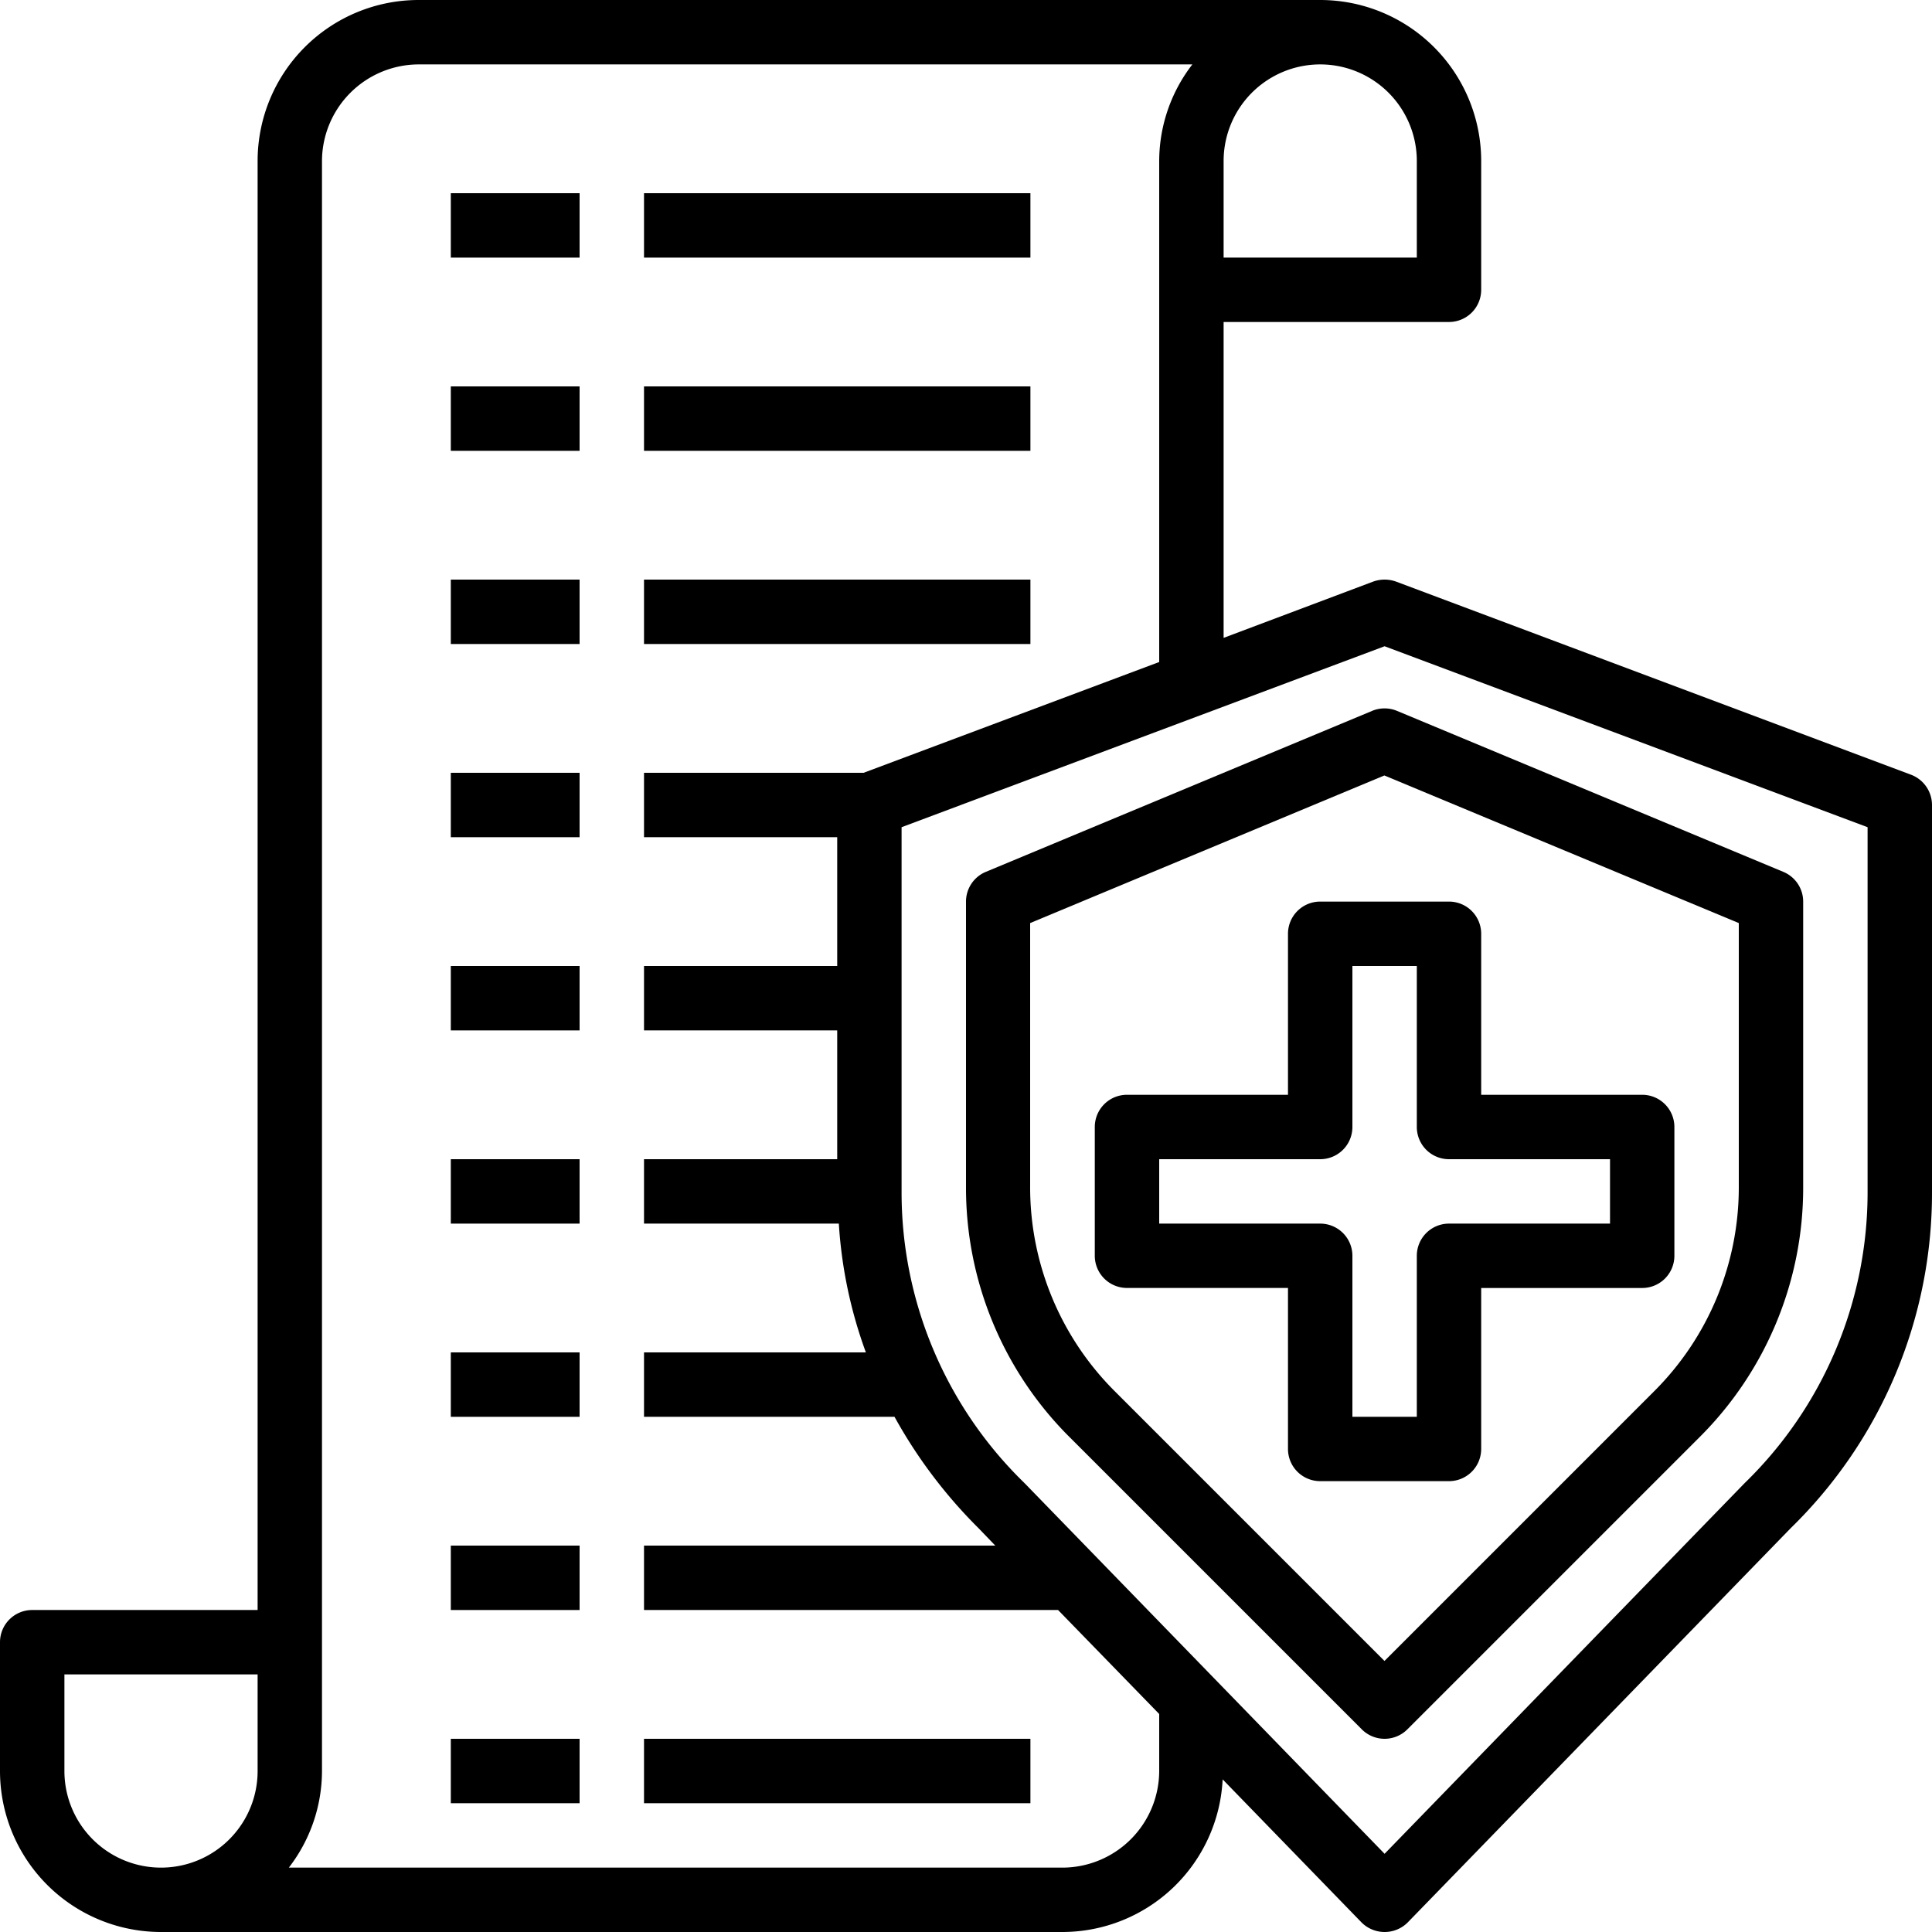
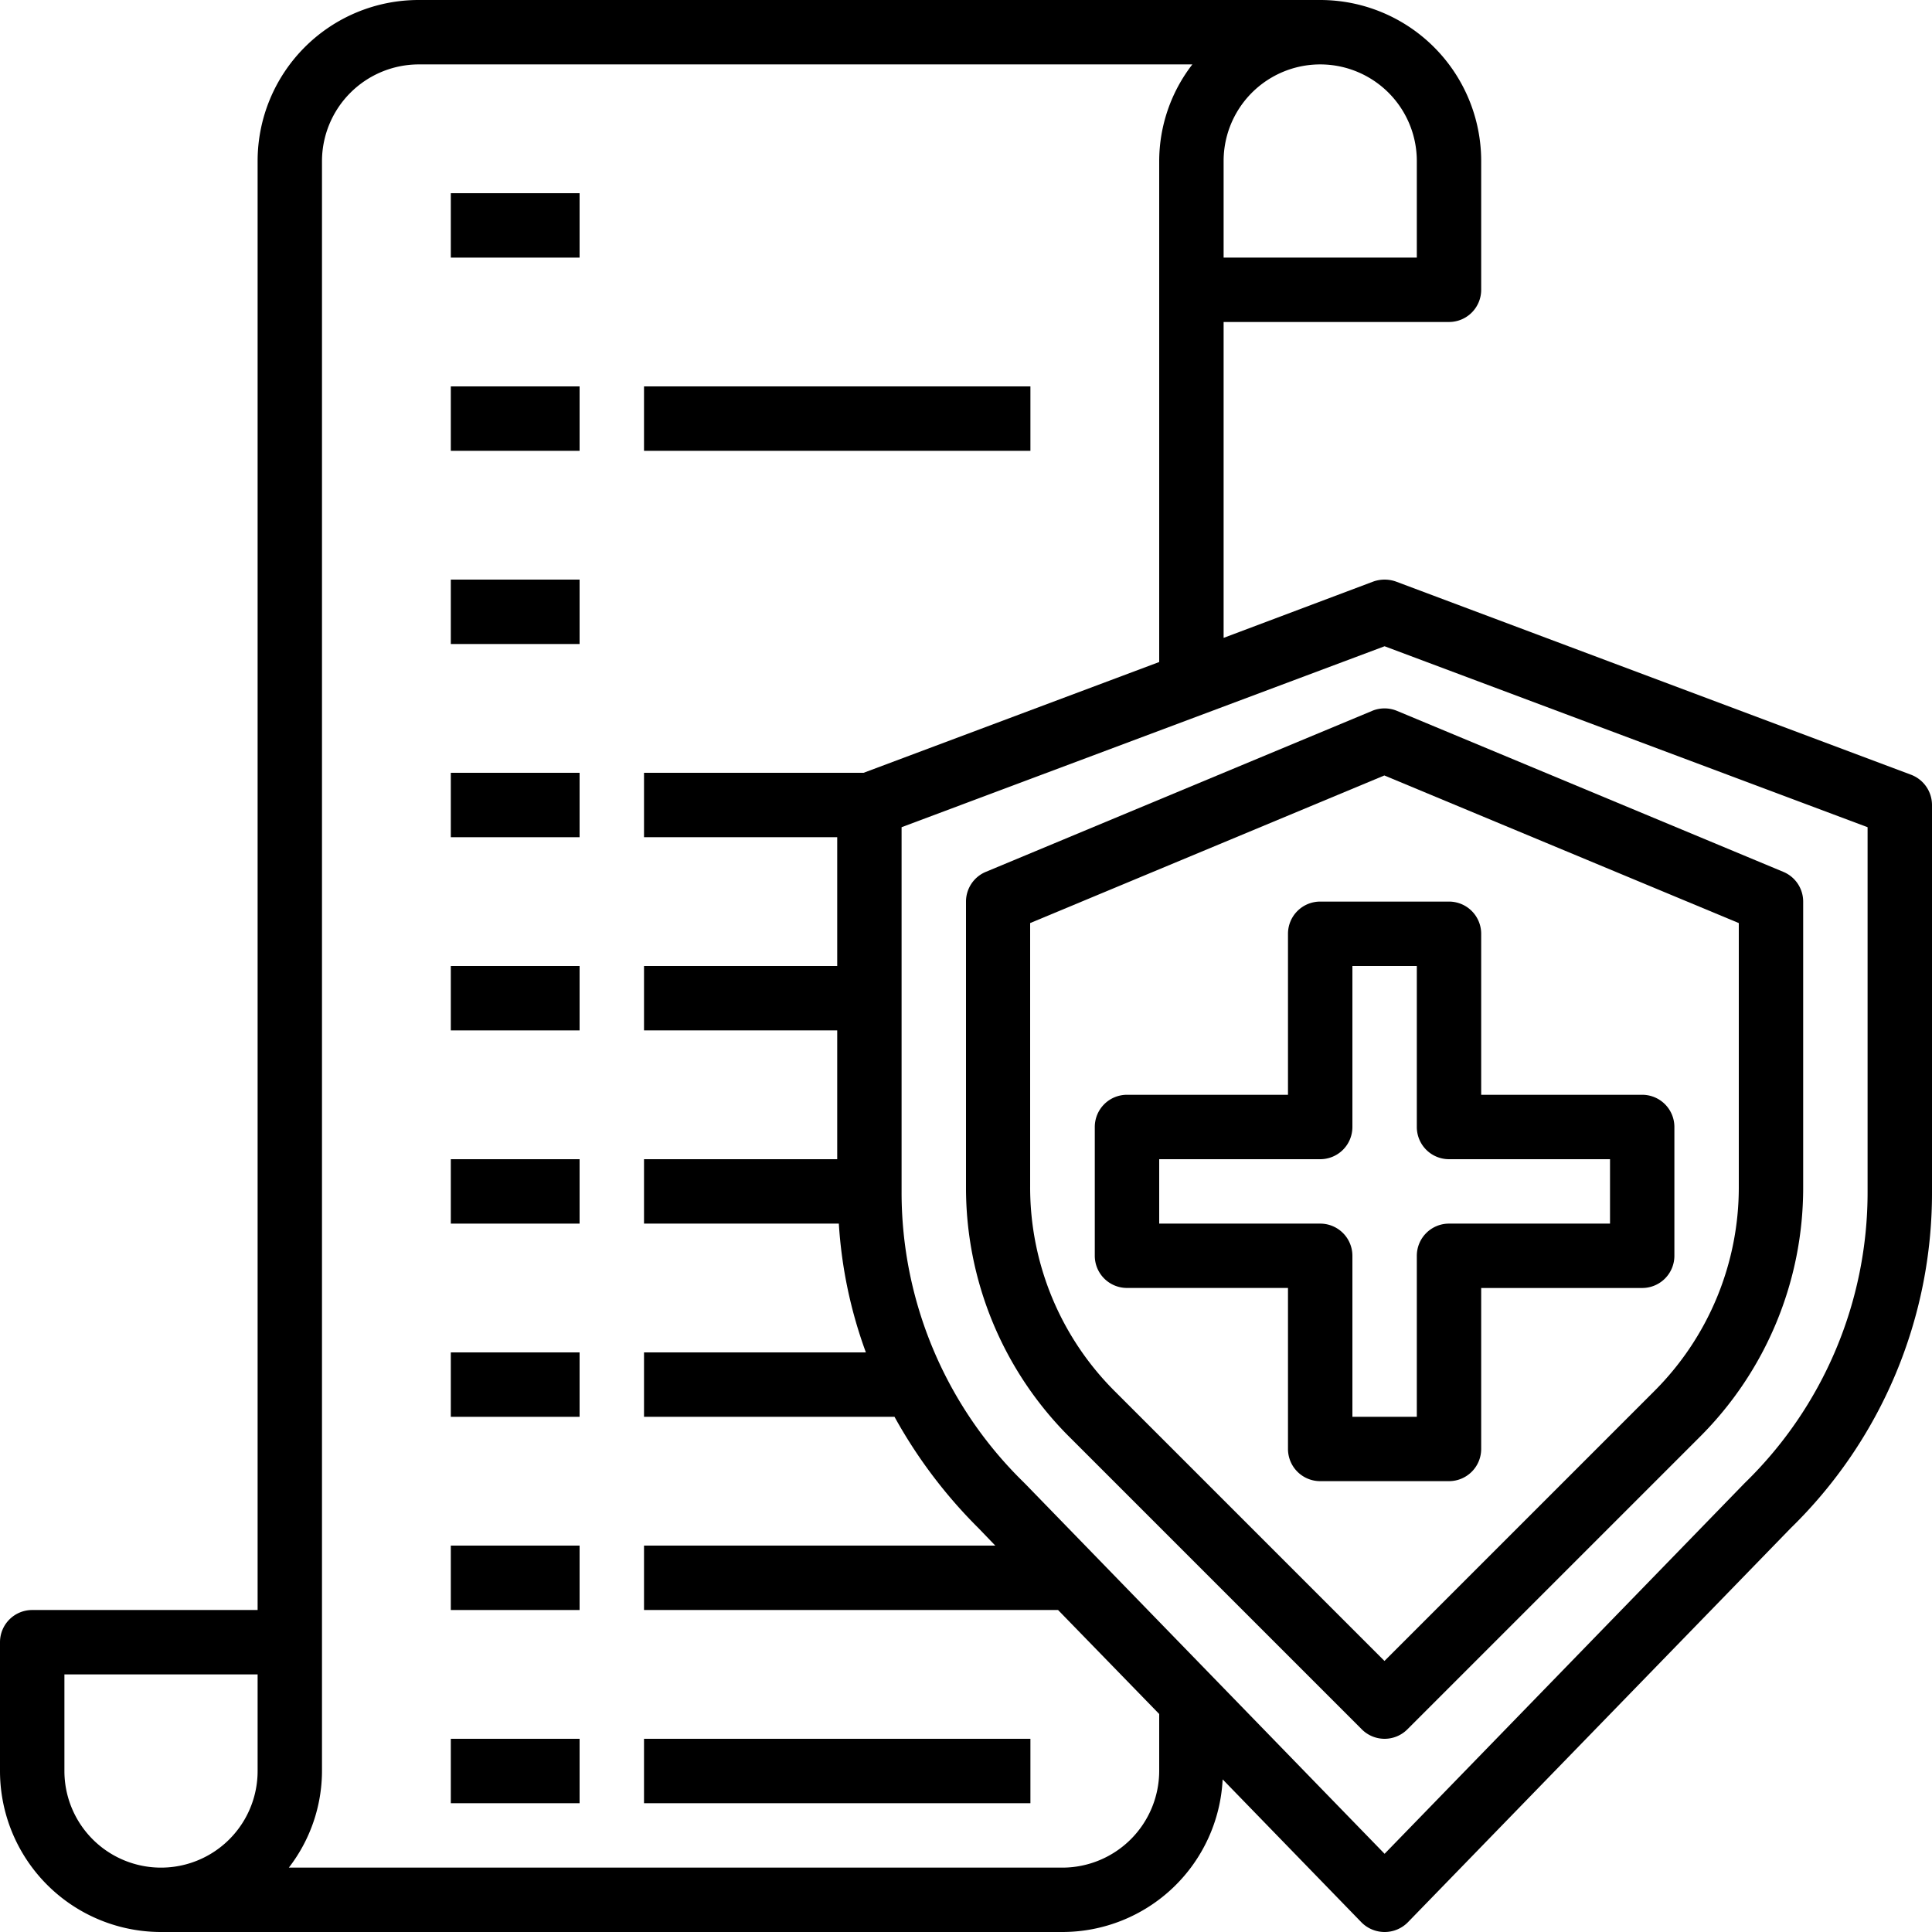
<svg xmlns="http://www.w3.org/2000/svg" width="50" height="50" viewBox="0 0 50 50">
  <g transform="translate(-2 -2)">
    <path d="M51.458,22.05l-13.333-5a.876.876,0,0,0-.583,0l-3.875,1.458V10.333H39.5a.833.833,0,0,0,.833-.833V6.167A4.167,4.167,0,0,0,36.167,2H12.833A4.167,4.167,0,0,0,8.667,6.167v37.5H2.833A.833.833,0,0,0,2,44.5v3.333A4.167,4.167,0,0,0,6.167,52H29.5a4.155,4.155,0,0,0,4.142-3.95l3.592,3.7a.845.845,0,0,0,1.2,0l9.908-10.2A12.115,12.115,0,0,0,52,32.833v-10a.839.839,0,0,0-.542-.783ZM33.667,6.167a2.5,2.5,0,1,1,5,0v2.5h-5Zm-25,41.667a2.5,2.5,0,1,1-5,0v-2.5h5Zm23.333,0a2.508,2.508,0,0,1-2.5,2.5H9.475a4.1,4.1,0,0,0,.858-2.5V6.167a2.508,2.508,0,0,1,2.5-2.5H32.858A4.1,4.1,0,0,0,32,6.167V19.133L24.35,22H18.667v1.667h5V27h-5v1.667h5V32h-5v1.667h5.042a11.763,11.763,0,0,0,.7,3.333H18.667v1.667H25.15a12.734,12.734,0,0,0,2.175,2.883l.433.45H18.667v1.667H29.383L32,46.358Zm18.333-15a10.492,10.492,0,0,1-3.183,7.55l-9.317,9.592-9.317-9.592a.008.008,0,0,1-.008-.008,10.485,10.485,0,0,1-3.175-7.542V23.408l12.5-4.683,12.5,4.683Z" transform="translate(0 0)" />
    <path d="M42.512,24.064l-10,4.167A.833.833,0,0,0,32,29v7.382a9.106,9.106,0,0,0,2.685,6.482l7.559,7.559a.833.833,0,0,0,1.178,0l7.559-7.559a9.106,9.106,0,0,0,2.685-6.482V29a.833.833,0,0,0-.513-.769l-10-4.167a.839.839,0,0,0-.642,0ZM52,29.556v6.826a7.451,7.451,0,0,1-2.2,5.3l-6.97,6.97-6.97-6.97a7.451,7.451,0,0,1-2.2-5.3V29.556l9.167-3.82Z" transform="translate(-5 -3.667)" />
    <path d="M41,30.833V35H36.833a.833.833,0,0,0-.833.833v3.333a.833.833,0,0,0,.833.833H41v4.167a.833.833,0,0,0,.833.833h3.333A.833.833,0,0,0,46,44.167V40h4.167A.833.833,0,0,0,51,39.167V35.833A.833.833,0,0,0,50.167,35H46V30.833A.833.833,0,0,0,45.167,30H41.833A.833.833,0,0,0,41,30.833Zm1.667,5V31.667h1.667v4.167a.833.833,0,0,0,.833.833h4.167v1.667H45.167a.833.833,0,0,0-.833.833v4.167H42.667V39.167a.833.833,0,0,0-.833-.833H37.667V36.667h4.167A.833.833,0,0,0,42.667,35.833Z" transform="translate(-5.667 -4.667)" />
    <path d="M16,8h3.333V9.667H16Z" transform="translate(-2.333 -1)" />
-     <path d="M22,8H32V9.667H22Z" transform="translate(-3.333 -1)" />
    <path d="M16,14h3.333v1.667H16Z" transform="translate(-2.333 -2)" />
    <path d="M22,14H32v1.667H22Z" transform="translate(-3.333 -2)" />
    <path d="M16,20h3.333v1.667H16Z" transform="translate(-2.333 -3)" />
-     <path d="M22,20H32v1.667H22Z" transform="translate(-3.333 -3)" />
+     <path d="M22,20v1.667H22Z" transform="translate(-3.333 -3)" />
    <path d="M16,26h3.333v1.667H16Z" transform="translate(-2.333 -4)" />
    <path d="M16,32h3.333v1.667H16Z" transform="translate(-2.333 -5)" />
    <path d="M16,38h3.333v1.667H16Z" transform="translate(-2.333 -6)" />
    <path d="M16,44h3.333v1.667H16Z" transform="translate(-2.333 -7)" />
    <path d="M16,50h3.333v1.667H16Z" transform="translate(-2.333 -8)" />
    <path d="M16,56h3.333v1.667H16Z" transform="translate(-2.333 -9)" />
    <path d="M22,56H32v1.667H22Z" transform="translate(-3.333 -9)" />
  </g>
</svg>